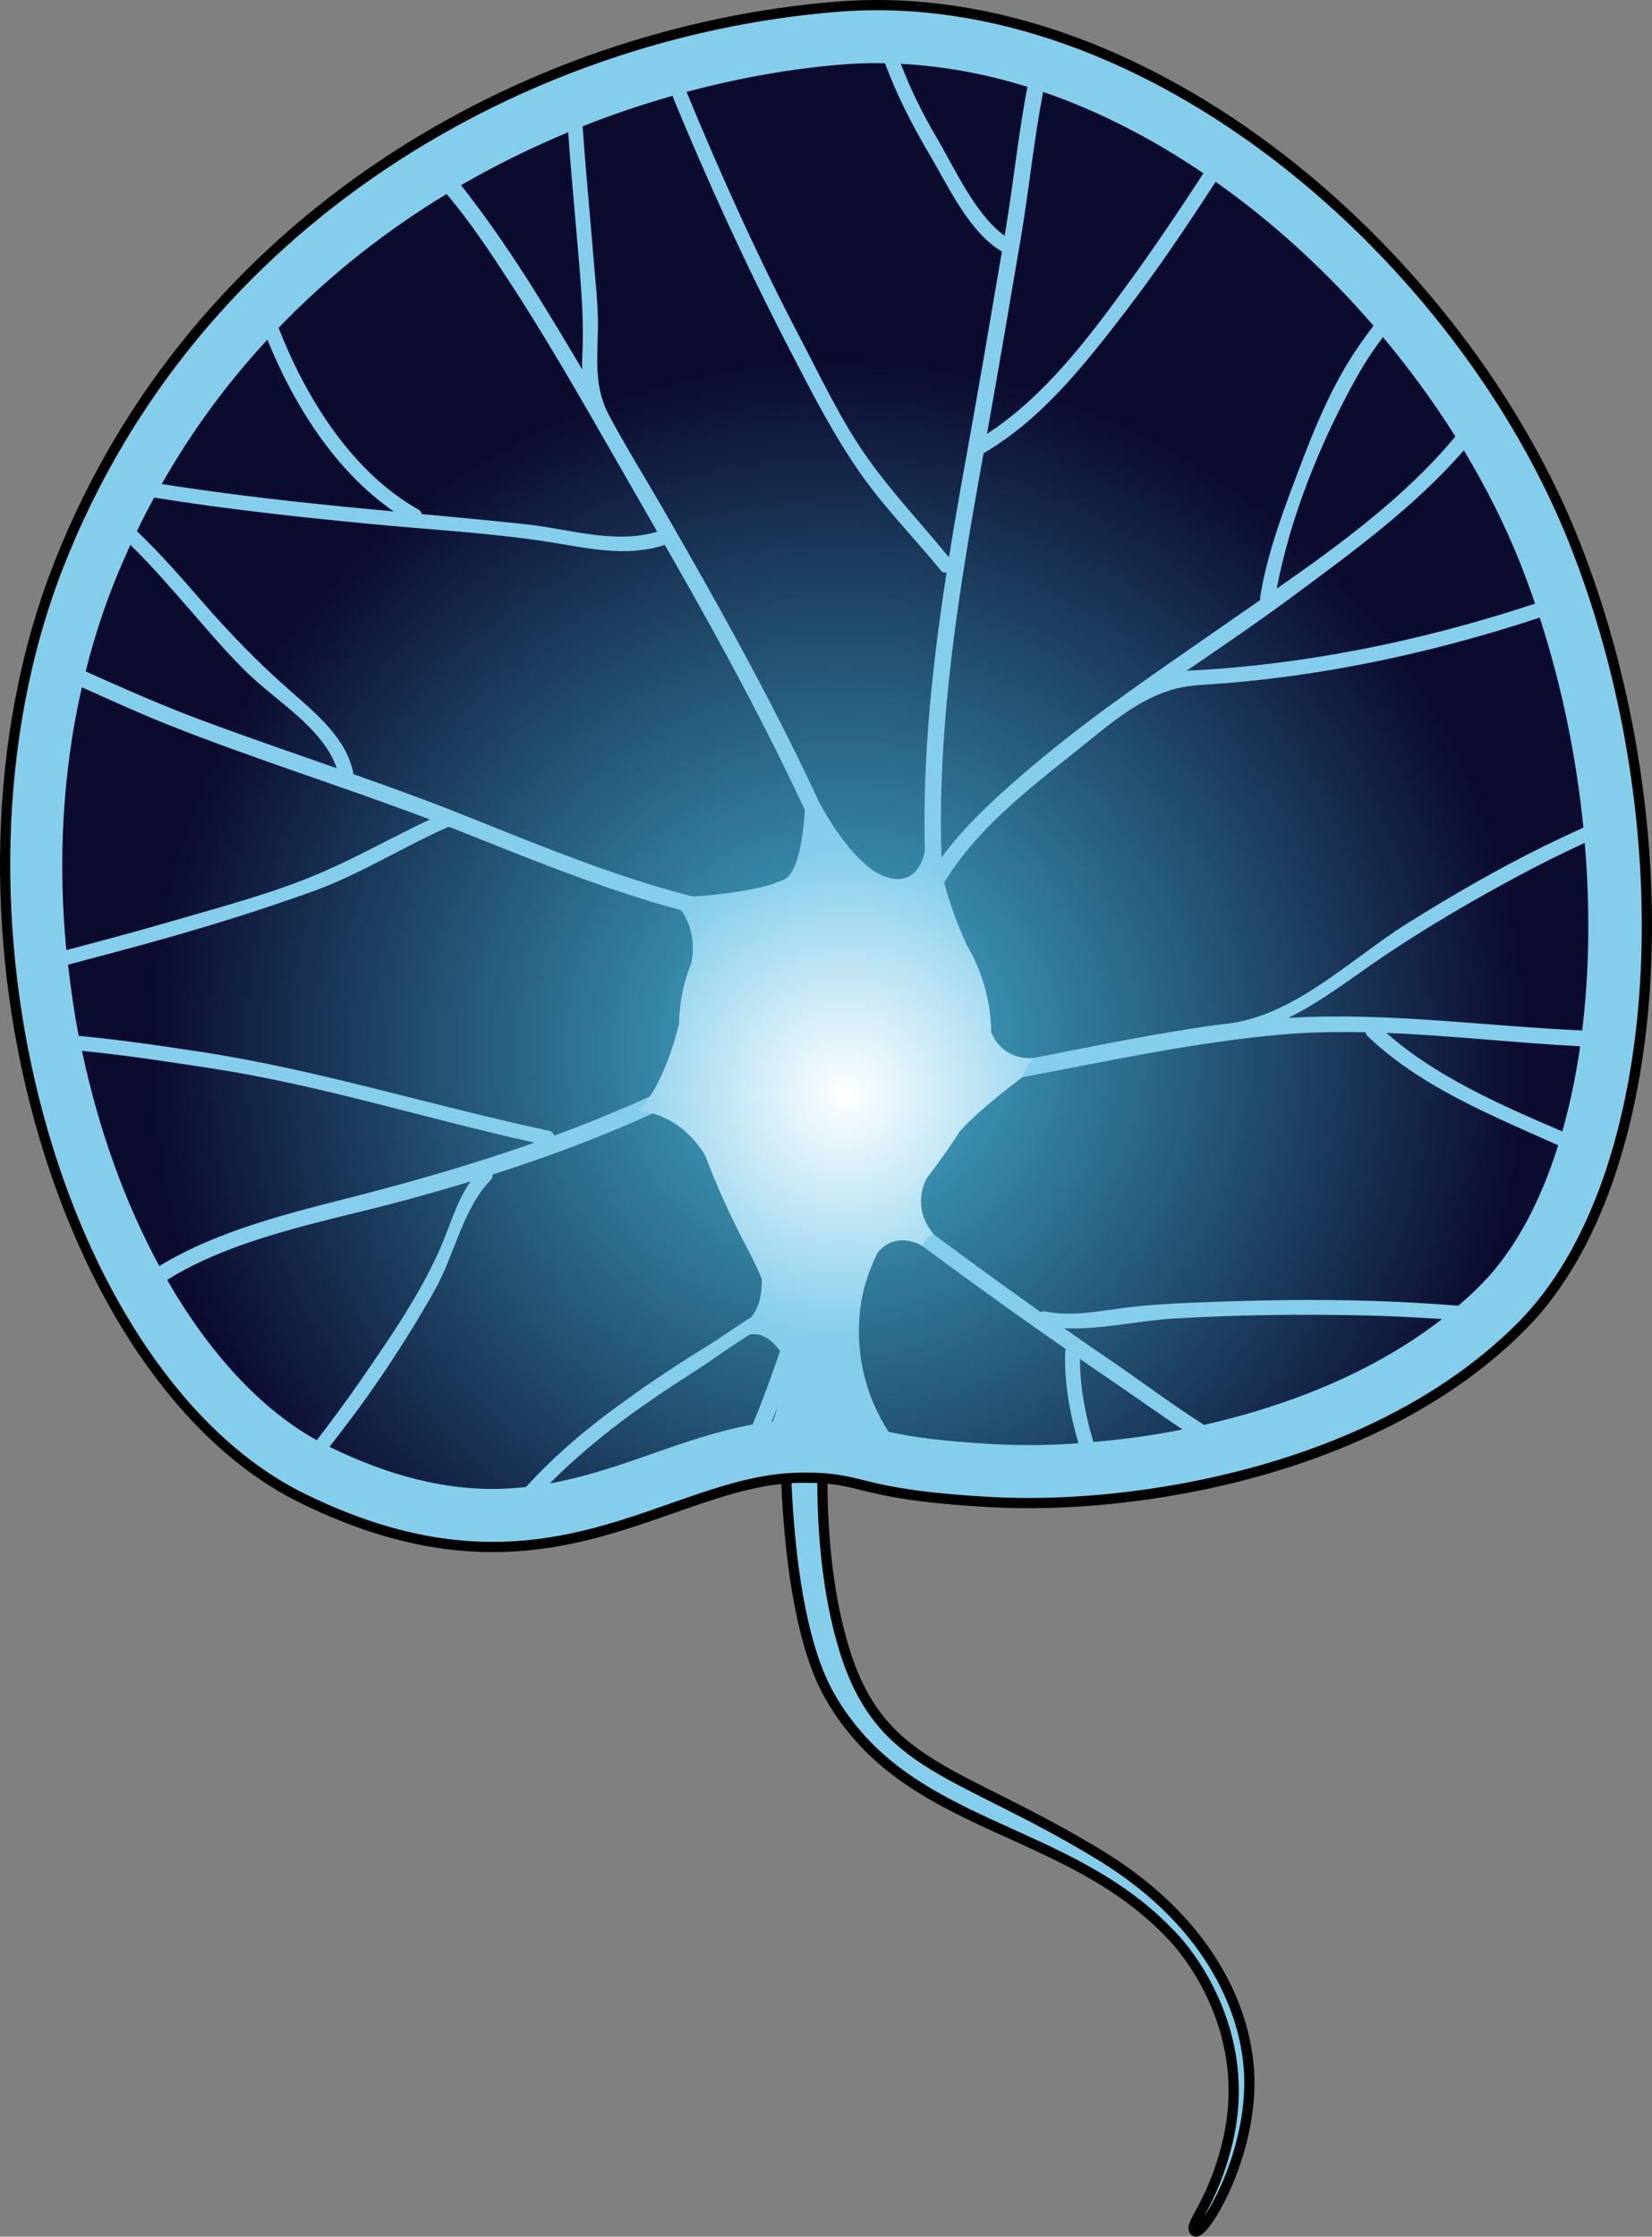
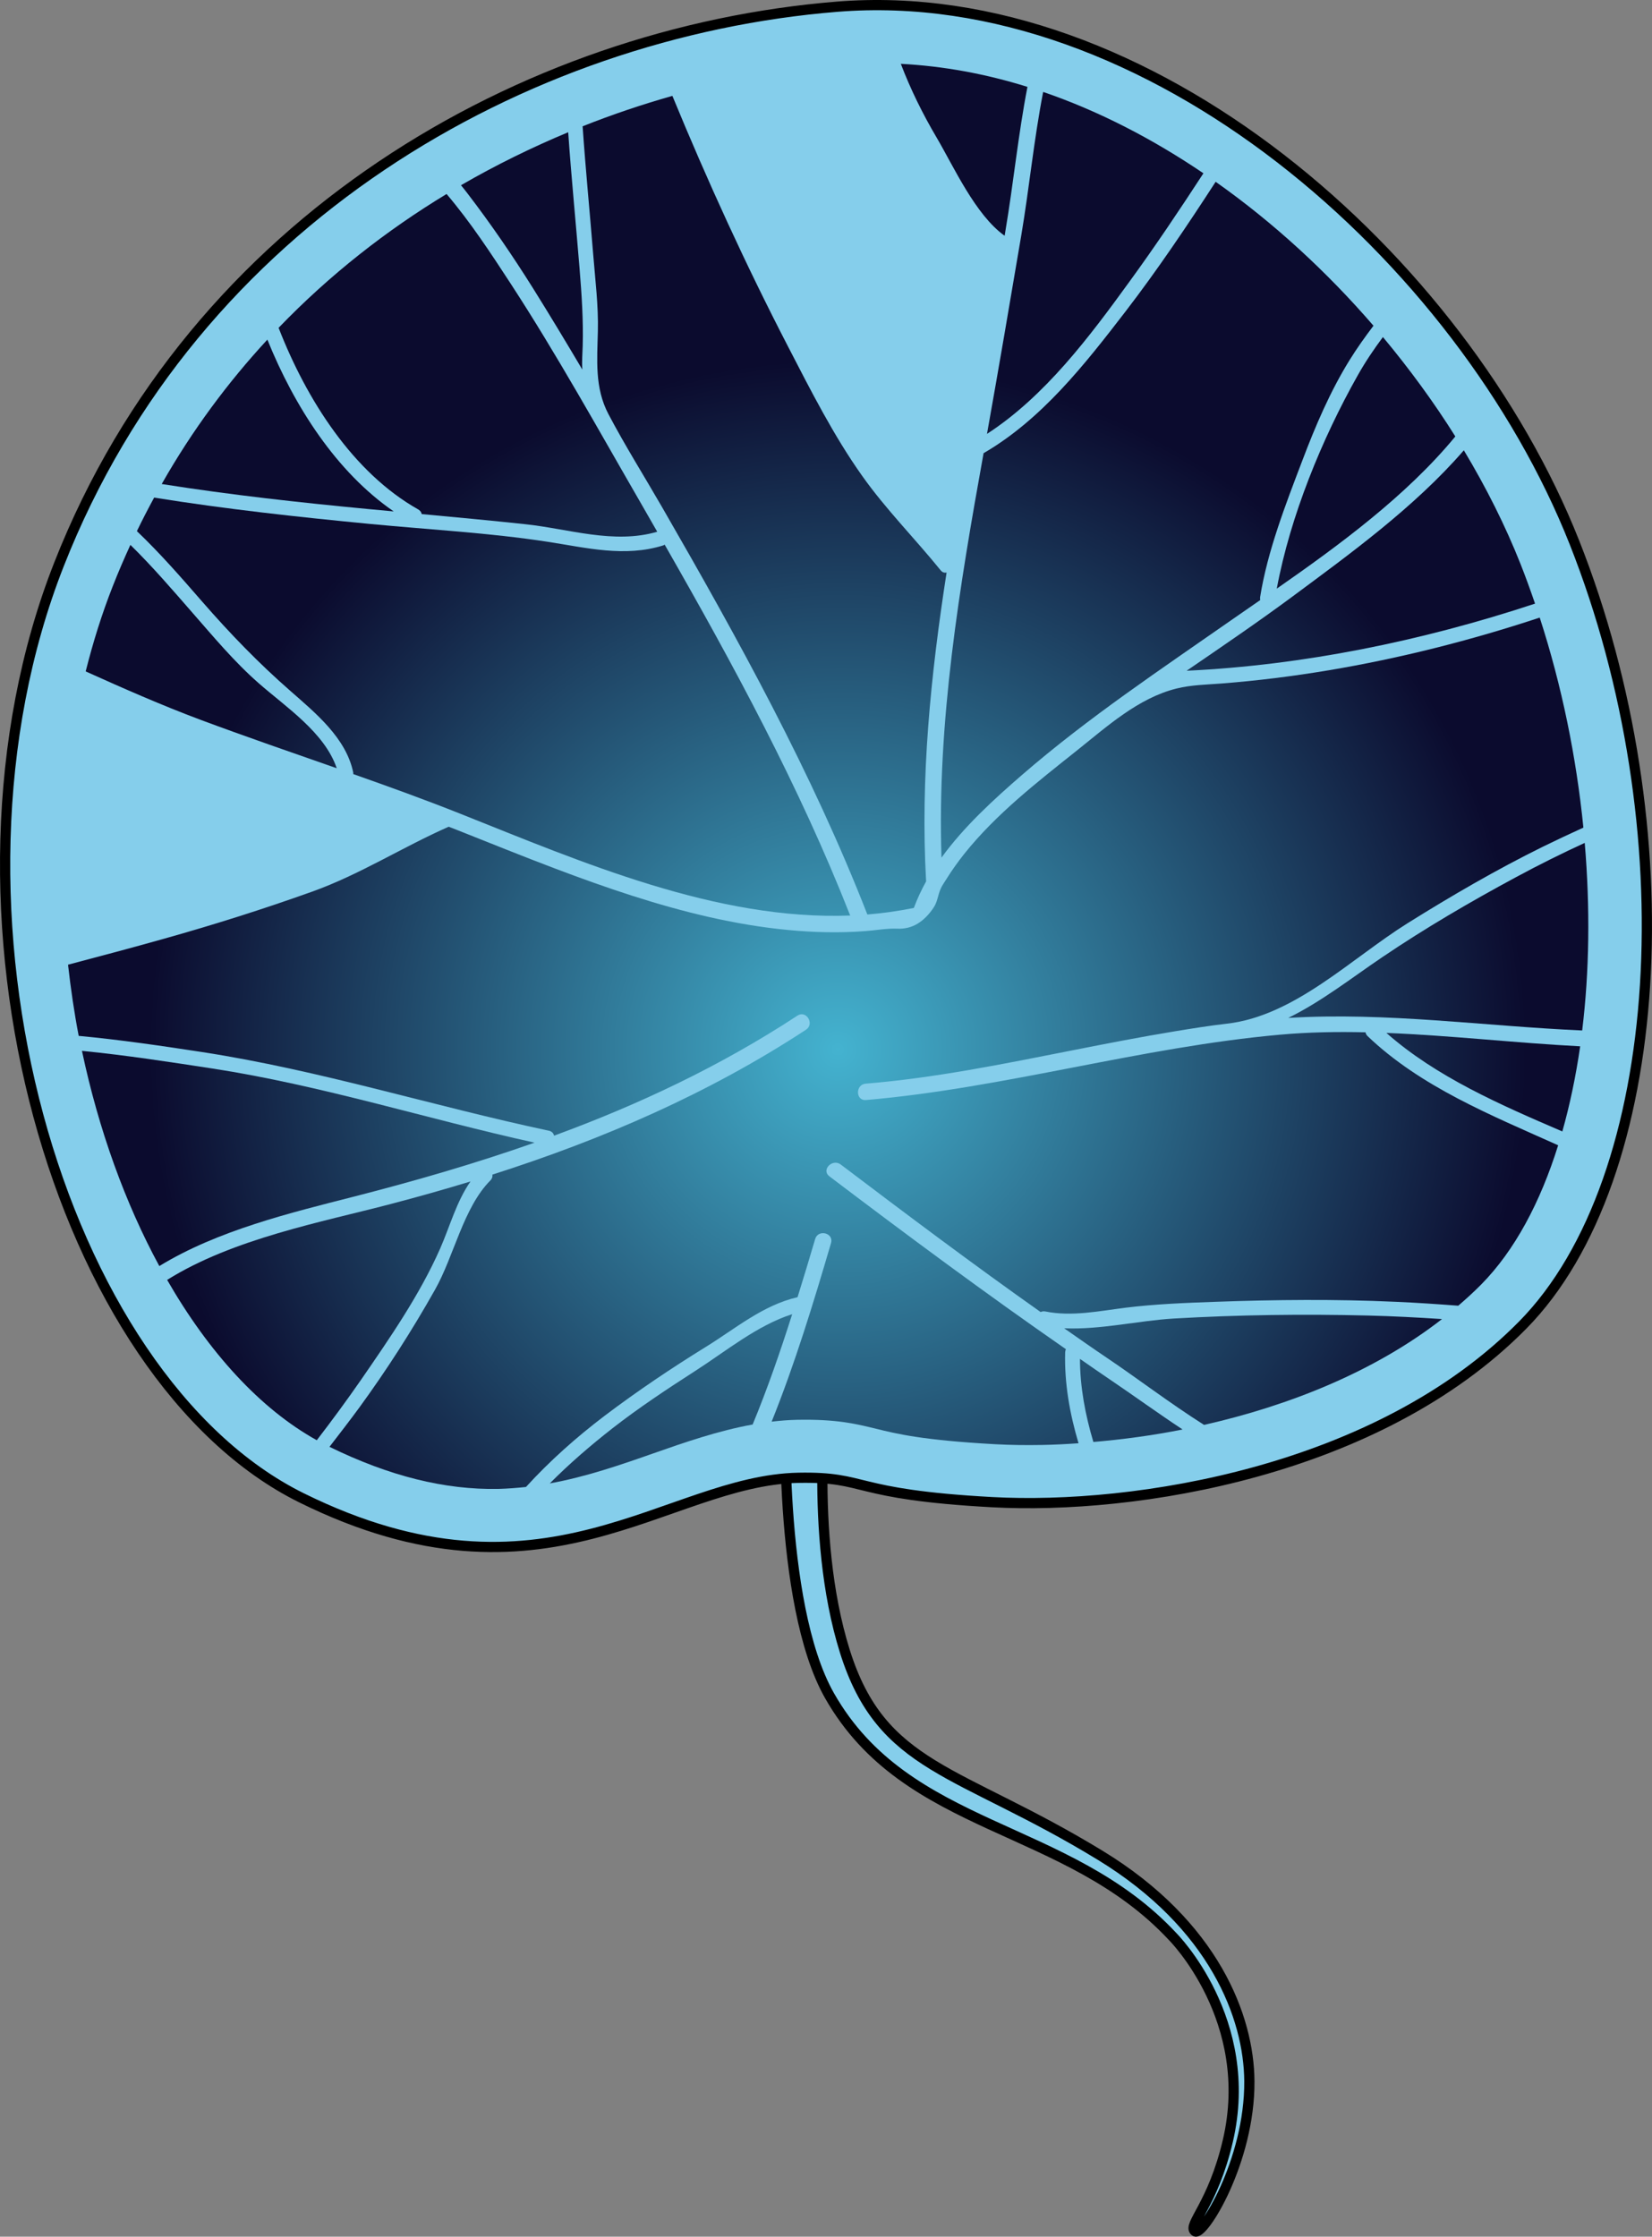
<svg xmlns="http://www.w3.org/2000/svg" version="1.1" id="Layer_1" x="0px" y="0px" width="161.734px" height="218.957px" viewBox="0 0 161.734 218.957" enable-background="new 0 0 161.734 218.957" xml:space="preserve">
  <rect x="0" y="0" width="161.734" height="218.957" fill="#808080" stroke="none" />
  <g>
    <path fill="#85CEEB" d="M76.927,136.25c0,0-0.888,20.637,4.283,29.743c7.586,13.349,23.235,12.434,33.612,23.604   c0,0,8.15,8.162,5.386,19.98c-1.461,6.254-3.953,8.232-3.225,8.845c0.721,0.609,5.386-6.809,5.333-14.695   c-0.046-6.22-3.415-15.275-14.605-22.105c-13.927-8.492-21.383-8.432-25.001-19.982c-3.618-11.549-1.683-26.156-1.683-26.156   S79.173,133.781,76.927,136.25z" />
    <path fill="none" stroke="#000000" stroke-linecap="round" stroke-linejoin="round" stroke-miterlimit="10" d="M76.927,136.25   c0,0-0.888,20.637,4.283,29.743c7.586,13.349,23.235,12.434,33.612,23.604c0,0,8.15,8.162,5.386,19.98   c-1.461,6.254-3.953,8.232-3.225,8.845c0.721,0.609,5.386-6.809,5.333-14.695c-0.046-6.22-3.415-15.275-14.605-22.105   c-13.927-8.492-21.383-8.432-25.001-19.982c-3.618-11.549-1.683-26.156-1.683-26.156S79.173,133.781,76.927,136.25z" />
    <path fill="#85CEEB" d="M78.167,144.667c-12.935,0.248-24.842,13.721-48.633,1.969C5.751,134.884-7.515,89.051,5.771,55.261   C19.042,21.476,51.368,3.133,81.932,0.659c30.56-2.483,61.178,24.612,72.204,52.434c11.022,27.817,9.108,62.251-5.063,76.625   c-14.171,14.375-37.998,18.096-51.939,17.334C83.185,146.29,85.041,144.537,78.167,144.667z" />
    <g>
      <radialGradient id="SVGID_1_" cx="247.443" cy="1491.292" r="67.442" gradientTransform="matrix(0.324 0.946 -0.946 0.324 1412.614 -614.516)" gradientUnits="userSpaceOnUse">
        <stop offset="0" style="stop-color:#44B3D0" />
        <stop offset="1" style="stop-color:#0B0B2E" />
      </radialGradient>
      <path fill="url(#SVGID_1_)" d="M110.583,27.561c2.519-3.458,4.902-7.016,7.234-10.596c-4.946-3.353-10.224-6.091-15.689-7.966    c-0.904,4.639-1.371,9.456-2.133,13.979c-1.101,6.503-2.205,13.001-3.366,19.496C102.309,38.791,106.677,32.949,110.583,27.561z" />
      <radialGradient id="SVGID_2_" cx="247.436" cy="1491.288" r="67.435" gradientTransform="matrix(0.324 0.946 -0.946 0.324 1412.614 -614.516)" gradientUnits="userSpaceOnUse">
        <stop offset="0" style="stop-color:#44B3D0" />
        <stop offset="1" style="stop-color:#0B0B2E" />
      </radialGradient>
      <path fill="url(#SVGID_2_)" d="M119.015,17.797c-2.809,4.33-5.687,8.613-8.826,12.697c-3.977,5.166-8.179,10.545-13.895,13.871    c-2.361,13.088-4.561,26.283-4.121,39.59c2.22-3.058,5.13-5.709,7.895-8.104c6.492-5.625,13.641-10.366,20.671-15.279    c0.853-0.598,1.736-1.208,2.642-1.831c-0.018-0.087-0.027-0.187-0.013-0.286c0.719-4.512,2.504-9.091,4.128-13.36    c1.282-3.385,2.714-6.749,4.628-9.842c0.731-1.176,1.522-2.288,2.342-3.366C129.913,26.614,124.689,21.798,119.015,17.797z" />
      <radialGradient id="SVGID_3_" cx="247.454" cy="1491.293" r="67.448" gradientTransform="matrix(0.324 0.946 -0.946 0.324 1412.614 -614.516)" gradientUnits="userSpaceOnUse">
        <stop offset="0" style="stop-color:#44B3D0" />
        <stop offset="1" style="stop-color:#0B0B2E" />
      </radialGradient>
      <path fill="url(#SVGID_3_)" d="M132.909,36.773c-3.484,6.178-6.593,13.766-7.91,20.851c6.01-4.188,12.681-9.065,17.481-14.898    c-2.1-3.347-4.486-6.609-7.09-9.731C134.494,34.201,133.652,35.448,132.909,36.773z" />
      <radialGradient id="SVGID_4_" cx="247.44" cy="1491.292" r="67.443" gradientTransform="matrix(0.324 0.946 -0.946 0.324 1412.614 -614.516)" gradientUnits="userSpaceOnUse">
        <stop offset="0" style="stop-color:#44B3D0" />
        <stop offset="1" style="stop-color:#0B0B2E" />
      </radialGradient>
      <path fill="url(#SVGID_4_)" d="M57.048,33.851c0.071-2.523-0.102-5.03-0.306-7.543c-0.362-4.459-0.803-8.902-1.114-13.362    c-3.534,1.474-7.057,3.194-10.497,5.187c0.218,0.264,0.438,0.537,0.646,0.813c2.28,2.974,4.401,6.075,6.39,9.246    c1.653,2.642,3.26,5.313,4.845,7.989C56.952,35.384,57.031,34.546,57.048,33.851z" />
      <radialGradient id="SVGID_5_" cx="247.441" cy="1491.295" r="67.444" gradientTransform="matrix(0.324 0.946 -0.946 0.324 1412.614 -614.516)" gradientUnits="userSpaceOnUse">
        <stop offset="0" style="stop-color:#44B3D0" />
        <stop offset="1" style="stop-color:#0B0B2E" />
      </radialGradient>
      <path fill="url(#SVGID_5_)" d="M88.192,6.249c0.953,2.5,2.148,4.918,3.519,7.241c1.654,2.809,3.787,7.561,6.644,9.589    c0.026-0.167,0.061-0.331,0.081-0.497c0.772-4.56,1.246-9.407,2.153-14.077C96.535,7.239,92.382,6.466,88.192,6.249z" />
      <radialGradient id="SVGID_6_" cx="247.437" cy="1490.892" r="67.412" gradientTransform="matrix(0.324 0.946 -0.946 0.324 1412.614 -614.516)" gradientUnits="userSpaceOnUse">
        <stop offset="0" style="stop-color:#44B3D0" />
        <stop offset="1" style="stop-color:#0B0B2E" />
      </radialGradient>
      <path fill="url(#SVGID_6_)" d="M92.673,56.045c-0.195,0.049-0.409,0.002-0.58-0.214c-2.516-3.108-5.365-5.971-7.676-9.232    c-2.798-3.939-5.027-8.342-7.242-12.627c-4.153-8.026-7.909-16.234-11.348-24.587c-2.912,0.828-5.85,1.809-8.788,2.979    c0.286,4.168,0.698,8.329,1.032,12.497c0.2,2.506,0.524,5.063,0.461,7.572c-0.066,2.814-0.324,5.523,1.035,8.108    c1.629,3.094,3.508,6.084,5.255,9.113c7.446,12.919,14.667,25.968,20.094,39.871c1.52-0.125,3.038-0.336,4.551-0.645    c0.338-0.898,0.734-1.761,1.201-2.597C90.094,76.15,91.121,66.06,92.673,56.045z" />
      <radialGradient id="SVGID_7_" cx="247.429" cy="1491.289" r="67.432" gradientTransform="matrix(0.324 0.946 -0.946 0.324 1412.614 -614.516)" gradientUnits="userSpaceOnUse">
        <stop offset="0" style="stop-color:#44B3D0" />
        <stop offset="1" style="stop-color:#0B0B2E" />
      </radialGradient>
-       <path fill="url(#SVGID_7_)" d="M91.117,15.324c-1.74-2.946-3.311-5.964-4.472-9.129c-0.542-0.014-1.08-0.02-1.624-0.009    c-0.879,0.018-1.766,0.061-2.629,0.132c-4.79,0.391-9.924,1.27-15.177,2.68c3.387,8.222,7.058,16.339,11.19,24.223    c2.04,3.894,3.996,8.056,6.549,11.646c2.424,3.419,5.311,6.458,7.952,9.696c0.512-3.205,1.069-6.404,1.649-9.597    c1.228-6.776,2.382-13.559,3.535-20.342C94.939,22.786,92.887,18.341,91.117,15.324z" />
      <radialGradient id="SVGID_8_" cx="247.448" cy="1491.286" r="67.451" gradientTransform="matrix(0.324 0.946 -0.946 0.324 1412.614 -614.516)" gradientUnits="userSpaceOnUse">
        <stop offset="0" style="stop-color:#44B3D0" />
        <stop offset="1" style="stop-color:#0B0B2E" />
      </radialGradient>
      <path fill="url(#SVGID_8_)" d="M25.33,66.885c-2.395-2.097-4.432-4.552-6.526-6.944c-1.866-2.137-3.858-4.464-6.038-6.6    c-0.599,1.31-1.174,2.631-1.707,3.995c-1.084,2.743-1.953,5.544-2.671,8.391c3.701,1.667,7.403,3.298,11.211,4.726    c4.438,1.652,8.904,3.191,13.368,4.753C31.783,71.705,27.971,69.204,25.33,66.885z" />
      <radialGradient id="SVGID_9_" cx="247.42" cy="1491.289" r="67.432" gradientTransform="matrix(0.324 0.946 -0.946 0.324 1412.614 -614.516)" gradientUnits="userSpaceOnUse">
        <stop offset="0" style="stop-color:#44B3D0" />
        <stop offset="1" style="stop-color:#0B0B2E" />
      </radialGradient>
      <path fill="url(#SVGID_9_)" d="M26.177,33.247c-3.848,4.162-7.35,8.861-10.344,14.135c6.77,1.073,13.584,1.821,20.416,2.469    c0.767,0.074,1.528,0.146,2.295,0.213C32.93,46.206,28.807,39.764,26.177,33.247z" />
      <radialGradient id="SVGID_10_" cx="247.434" cy="1491.292" r="67.436" gradientTransform="matrix(0.324 0.946 -0.946 0.324 1412.614 -614.516)" gradientUnits="userSpaceOnUse">
        <stop offset="0" style="stop-color:#44B3D0" />
        <stop offset="1" style="stop-color:#0B0B2E" />
      </radialGradient>
      <path fill="url(#SVGID_10_)" d="M62.713,49.21c-4.15-7.178-8.171-14.466-12.698-21.414c-1.966-3.015-3.965-6.063-6.295-8.805    c-5.843,3.536-11.425,7.886-16.445,13.099c2.747,7.067,7.305,14.196,13.671,17.781c0.197,0.114,0.309,0.279,0.34,0.454    c3.382,0.313,6.756,0.631,10.128,0.99c4.28,0.454,8.68,1.984,12.931,0.739C63.798,51.107,63.261,50.157,62.713,49.21z" />
      <radialGradient id="SVGID_11_" cx="247.436" cy="1491.293" r="67.435" gradientTransform="matrix(0.324 0.946 -0.946 0.324 1412.614 -614.516)" gradientUnits="userSpaceOnUse">
        <stop offset="0" style="stop-color:#44B3D0" />
        <stop offset="1" style="stop-color:#0B0B2E" />
      </radialGradient>
      <path fill="url(#SVGID_11_)" d="M65.07,53.315c-0.047,0.032-0.08,0.059-0.134,0.076c-3.783,1.183-7.513,0.233-11.314-0.353    c-5.729-0.882-11.579-1.188-17.347-1.743c-7.085-0.682-14.164-1.455-21.184-2.583c-0.585,1.078-1.151,2.167-1.688,3.283    c2.302,2.191,4.41,4.622,6.398,6.906c2.738,3.142,5.507,6.009,8.642,8.749c2.459,2.159,5.446,4.599,6.14,7.976    c0.007,0.052,0.001,0.104,0.001,0.152c3.503,1.234,7.004,2.498,10.463,3.874c11.936,4.754,25.122,10.473,38.188,9.972    C78.273,77,71.805,65.083,65.07,53.315z" />
      <radialGradient id="SVGID_12_" cx="247.438" cy="1491.296" r="67.445" gradientTransform="matrix(0.324 0.946 -0.946 0.324 1412.614 -614.516)" gradientUnits="userSpaceOnUse">
        <stop offset="0" style="stop-color:#44B3D0" />
        <stop offset="1" style="stop-color:#0B0B2E" />
      </radialGradient>
      <path fill="url(#SVGID_12_)" d="M150.284,59.091c-0.451-1.315-0.922-2.62-1.431-3.904c-1.476-3.721-3.344-7.451-5.54-11.106    c-4.842,5.596-11.273,10.229-16.752,14.298c-3.398,2.515-6.899,4.895-10.389,7.283C127.55,65.123,139.125,62.777,150.284,59.091z" />
      <radialGradient id="SVGID_13_" cx="247.439" cy="1491.308" r="67.449" gradientTransform="matrix(0.324 0.946 -0.946 0.324 1412.614 -614.516)" gradientUnits="userSpaceOnUse">
        <stop offset="0" style="stop-color:#44B3D0" />
        <stop offset="1" style="stop-color:#0B0B2E" />
      </radialGradient>
      <path fill="url(#SVGID_13_)" d="M152.955,110.762c0.739-2.617,1.325-5.409,1.747-8.335c-6.325-0.325-12.644-1.061-18.971-1.31    C140.611,105.426,146.919,108.166,152.955,110.762z" />
      <radialGradient id="SVGID_14_" cx="247.451" cy="1491.289" r="67.415" gradientTransform="matrix(0.324 0.946 -0.946 0.324 1412.614 -614.516)" gradientUnits="userSpaceOnUse">
        <stop offset="0" style="stop-color:#44B3D0" />
        <stop offset="1" style="stop-color:#0B0B2E" />
      </radialGradient>
      <path fill="url(#SVGID_14_)" d="M105.729,133.025c0.008,2.773,0.521,5.48,1.315,8.135c2.819-0.24,5.747-0.628,8.733-1.222    c-2.405-1.591-4.72-3.27-6.93-4.766C107.798,134.47,106.768,133.74,105.729,133.025z" />
      <radialGradient id="SVGID_15_" cx="247.43" cy="1491.294" r="67.443" gradientTransform="matrix(0.324 0.946 -0.946 0.324 1412.614 -614.516)" gradientUnits="userSpaceOnUse">
        <stop offset="0" style="stop-color:#44B3D0" />
        <stop offset="1" style="stop-color:#0B0B2E" />
      </radialGradient>
      <path fill="url(#SVGID_15_)" d="M68.056,134.211c-2.76,1.776-5.508,3.594-8.096,5.611c-2.158,1.688-4.23,3.474-6.133,5.394    c3.555-0.648,6.865-1.792,10.088-2.924c3.154-1.107,6.393-2.231,9.771-2.842c1.46-3.532,2.711-7.151,3.871-10.801    C74.12,129.746,71.047,132.295,68.056,134.211z" />
      <radialGradient id="SVGID_16_" cx="247.435" cy="1491.3" r="67.426" gradientTransform="matrix(0.324 0.946 -0.946 0.324 1412.614 -614.516)" gradientUnits="userSpaceOnUse">
        <stop offset="0" style="stop-color:#44B3D0" />
        <stop offset="1" style="stop-color:#0B0B2E" />
      </radialGradient>
      <path fill="url(#SVGID_16_)" d="M43.095,122.218c0.949-2.157,1.6-4.609,2.969-6.561c-2.575,0.785-5.18,1.52-7.805,2.207    c-6.73,1.767-15.436,3.386-21.896,7.43c4.072,7.083,9.104,12.621,14.65,15.695c1.49-1.934,2.936-3.902,4.331-5.913    C38.146,131.014,41.097,126.75,43.095,122.218z" />
      <radialGradient id="SVGID_17_" cx="247.436" cy="1491.292" r="67.44" gradientTransform="matrix(0.324 0.946 -0.946 0.324 1412.614 -614.516)" gradientUnits="userSpaceOnUse">
        <stop offset="0" style="stop-color:#44B3D0" />
        <stop offset="1" style="stop-color:#0B0B2E" />
      </radialGradient>
      <path fill="url(#SVGID_17_)" d="M52.333,111.858c-10.565-2.326-20.821-5.606-31.563-7.261c-4.128-0.63-8.419-1.298-12.747-1.724    c1.635,7.721,4.24,14.928,7.575,21.067c5.707-3.502,12.953-5.238,18.94-6.771C40.583,115.623,46.525,113.902,52.333,111.858z" />
      <radialGradient id="SVGID_18_" cx="247.435" cy="1491.29" r="67.441" gradientTransform="matrix(0.324 0.946 -0.946 0.324 1412.614 -614.516)" gradientUnits="userSpaceOnUse">
        <stop offset="0" style="stop-color:#44B3D0" />
        <stop offset="1" style="stop-color:#0B0B2E" />
      </radialGradient>
-       <path fill="url(#SVGID_18_)" d="M16.992,90.129c4.818-1.403,9.854-2.716,14.472-4.711c3.618-1.566,7.047-3.519,10.617-5.195    c-8.522-3.236-17.234-5.932-25.701-9.306c-2.831-1.127-5.589-2.4-8.367-3.636c-1.934,8.483-2.335,17.27-1.519,25.728    C10.003,92.082,13.505,91.149,16.992,90.129z" />
      <radialGradient id="SVGID_19_" cx="247.435" cy="1491.292" r="67.438" gradientTransform="matrix(0.324 0.946 -0.946 0.324 1412.614 -614.516)" gradientUnits="userSpaceOnUse">
        <stop offset="0" style="stop-color:#44B3D0" />
        <stop offset="1" style="stop-color:#0B0B2E" />
      </radialGradient>
      <path fill="url(#SVGID_19_)" d="M133.687,101.057c-2.784-0.064-5.576-0.019-8.368,0.232c-13.65,1.219-26.876,5.211-40.537,6.398    c-1.029,0.087-1.05-1.521-0.026-1.604c6.812-0.559,13.535-1.942,20.23-3.261c3.352-0.661,6.704-1.317,10.075-1.87    c1.682-0.276,3.37-0.549,5.064-0.742c6.603-0.753,12.144-6.367,17.671-9.828c4.304-2.689,8.698-5.247,13.252-7.494    c1.315-0.645,2.639-1.266,3.969-1.87c-0.688-6.873-2.104-13.867-4.275-20.56c-6.754,2.231-13.669,3.989-20.687,5.163    c-3.46,0.578-6.944,1.014-10.442,1.288c-1.5,0.117-2.971,0.132-4.428,0.493c-3.757,0.932-6.821,3.731-9.775,6.084    c-3.888,3.099-7.881,6.192-11.008,10.102c-0.615,0.778-1.197,1.588-1.723,2.431c-0.203,0.333-0.454,0.667-0.602,1.021    c-0.274,0.646-0.285,1.23-0.685,1.823c-0.417,0.623-0.935,1.188-1.591,1.578c-0.582,0.347-1.265,0.505-1.944,0.471    c-1.033-0.045-2.114,0.162-3.145,0.238c-2.509,0.192-5.055,0.131-7.572-0.112c-2.58-0.244-5.146-0.686-7.678-1.256    c-5.138-1.166-10.136-2.874-15.062-4.736c-3.268-1.235-6.502-2.549-9.758-3.839c-0.234-0.095-0.477-0.18-0.715-0.275    c-4.514,1.989-8.712,4.69-13.366,6.353c-4.773,1.708-9.604,3.236-14.487,4.606c-3.129,0.882-6.269,1.717-9.413,2.547    c0.267,2.354,0.604,4.682,1.044,6.966c4.094,0.385,8.156,0.984,12.082,1.585c11.558,1.781,22.566,5.279,33.961,7.702    c0.296,0.065,0.446,0.267,0.498,0.483c8.292-3.045,16.284-6.804,23.824-11.75c0.869-0.57,1.701,0.808,0.841,1.378    C69.326,107.078,59,111.54,48.208,114.986c0.028,0.188-0.021,0.386-0.195,0.566c-2.649,2.657-3.575,7.441-5.428,10.707    c-2.248,3.992-4.727,7.854-7.424,11.554c-0.95,1.294-1.928,2.555-2.903,3.822c5.862,2.867,11.272,4.219,16.54,4.12    c0.916-0.026,1.812-0.096,2.695-0.19c2.33-2.556,4.943-4.875,7.709-6.975c3.184-2.406,6.495-4.634,9.891-6.732    c2.927-1.806,5.567-4.078,8.99-4.874c0.592-1.89,1.16-3.787,1.722-5.689c0.288-0.992,1.846-0.604,1.554,0.394    c-1.736,5.91-3.53,11.801-5.813,17.483c0.824-0.097,1.665-0.166,2.512-0.183c3.851-0.071,5.722,0.389,7.71,0.877    c2.036,0.5,4.568,1.124,11.673,1.514c1.438,0.08,2.969,0.101,4.553,0.073c1.165-0.02,2.365-0.082,3.596-0.168    c-0.857-2.893-1.39-5.85-1.309-8.89c0.009-0.12,0.026-0.229,0.077-0.315c-7.855-5.453-15.535-11.149-23.16-16.927    c-0.826-0.626,0.296-1.771,1.112-1.156c6.461,4.894,12.945,9.763,19.573,14.444c0.124-0.061,0.27-0.093,0.444-0.06    c2.606,0.531,5.294-0.045,7.896-0.369c2.908-0.357,5.854-0.47,8.783-0.574c5.867-0.212,11.744-0.27,17.603-0.002    c2.059,0.088,4.111,0.228,6.159,0.384c0.784-0.674,1.543-1.366,2.26-2.093c3.258-3.305,5.769-8.011,7.519-13.611    c-6.507-2.927-13.448-5.703-18.663-10.694C133.763,101.306,133.71,101.181,133.687,101.057z" />
      <radialGradient id="SVGID_20_" cx="247.436" cy="1491.288" r="67.44" gradientTransform="matrix(0.324 0.946 -0.946 0.324 1412.614 -614.516)" gradientUnits="userSpaceOnUse">
        <stop offset="0" style="stop-color:#44B3D0" />
        <stop offset="1" style="stop-color:#0B0B2E" />
      </radialGradient>
      <path fill="url(#SVGID_20_)" d="M133.949,128.783c-6.342-0.157-12.679-0.074-19.007,0.291c-3.483,0.204-7.209,1.115-10.758,0.956    c1.388,0.97,2.774,1.943,4.176,2.888c2.954,1.986,6.151,4.434,9.519,6.57c8.257-1.868,16.634-5.176,23.298-10.36    C138.767,128.97,136.36,128.842,133.949,128.783z" />
      <radialGradient id="SVGID_21_" cx="247.437" cy="1491.294" r="67.439" gradientTransform="matrix(0.324 0.946 -0.946 0.324 1412.614 -614.516)" gradientUnits="userSpaceOnUse">
        <stop offset="0" style="stop-color:#44B3D0" />
        <stop offset="1" style="stop-color:#0B0B2E" />
      </radialGradient>
      <path fill="url(#SVGID_21_)" d="M148.422,85.869c-4.466,2.401-8.866,4.975-13.066,7.813c-3.056,2.062-5.938,4.343-9.235,5.966    c9.617-0.588,19.19,0.808,28.778,1.228c0.704-5.761,0.789-12.002,0.249-18.363C152.875,83.559,150.628,84.676,148.422,85.869z" />
    </g>
    <radialGradient id="SVGID_22_" cx="801.139" cy="-649.253" r="23.532" gradientTransform="matrix(0.511 -0.86 0.86 0.511 231.782 1127.836)" gradientUnits="userSpaceOnUse">
      <stop offset="0" style="stop-color:#FFFFFF" />
      <stop offset="1" style="stop-color:#85CEEB" />
    </radialGradient>
-     <path fill="url(#SVGID_22_)" d="M86.663,85.819c-3.327-1.195-6.412-7.193-6.412-7.193l-1.452,0.678c0,0-0.249,5.704-1.896,6.722   c-0.084,0.05-0.218,0.099-0.323,0.15c-0.3,0.115-0.599,0.215-0.898,0.353c-2.327,0.751-6.606,1.277-10.176,1.349   c3.208,2.555,2.155,6.459,2.155,6.459l0.002,0.002c-0.752,1.789-1.137,3.79-1.192,5.979l-0.019,0.007c0,0-1.331,5.854-3.966,8.434   c4.394,0.341,6.527,4.314,6.527,4.314s0.021,0.028,0.031,0.044c1.093,2.933,2.501,6.043,4.248,9.347   c0.494,0.941,0.918,1.846,1.29,2.725c0.058,3.506-1.614,4.191-1.614,4.191s-0.083,0.466,0.437,1.264   c1.788-0.342,3.002,1.674,3.087,1.818c0.768,8.98-5.427,13.372-7.489,14.093c3.106-1.032,6.109-1.826,9.166-1.886   c6.241-0.114,5.326,1.318,15.549,2.146c-0.083-0.047-10.605-6.07-9.554-18.176c0.191-2.195,0.85-4.172,1.765-6.031   c1.919-2.247,4.39-0.62,4.39-0.62s0.211-0.896,1.118-1.133c-2.394-2.839-0.675-5.55-0.663-5.572   c1.14-1.509,2.252-3.024,3.235-4.599c0.012-0.002,0.02-0.007,0.027-0.011c2.015-2.235,6.063-5.224,6.063-5.224   s-0.006-0.443,1.119-1.886c-3.24,0.232-4.144-2.457-4.144-2.457s-0.021-0.022-0.038-0.043c-0.013-1.349-0.172-2.756-0.588-4.278   c-0.438-1.624-1.086-3.083-1.871-4.4c0.002-0.011,0.005-0.023,0.009-0.031c-1.398-2.965-2.146-5.958-2.146-5.958l-0.125-1.108   l-1.77-1.981C90.544,83.305,89.99,87.016,86.663,85.819z" />
    <path fill="none" stroke="#000000" stroke-linecap="round" stroke-linejoin="round" stroke-miterlimit="10" d="M78.167,144.667   c-12.935,0.248-24.842,13.721-48.633,1.969C5.751,134.884-7.515,89.051,5.771,55.261C19.042,21.476,51.368,3.133,81.932,0.659   c30.56-2.483,61.178,24.612,72.204,52.434c11.022,27.817,9.108,62.251-5.063,76.625c-14.171,14.375-37.998,18.096-51.939,17.334   C83.185,146.29,85.041,144.537,78.167,144.667z" />
  </g>
</svg>